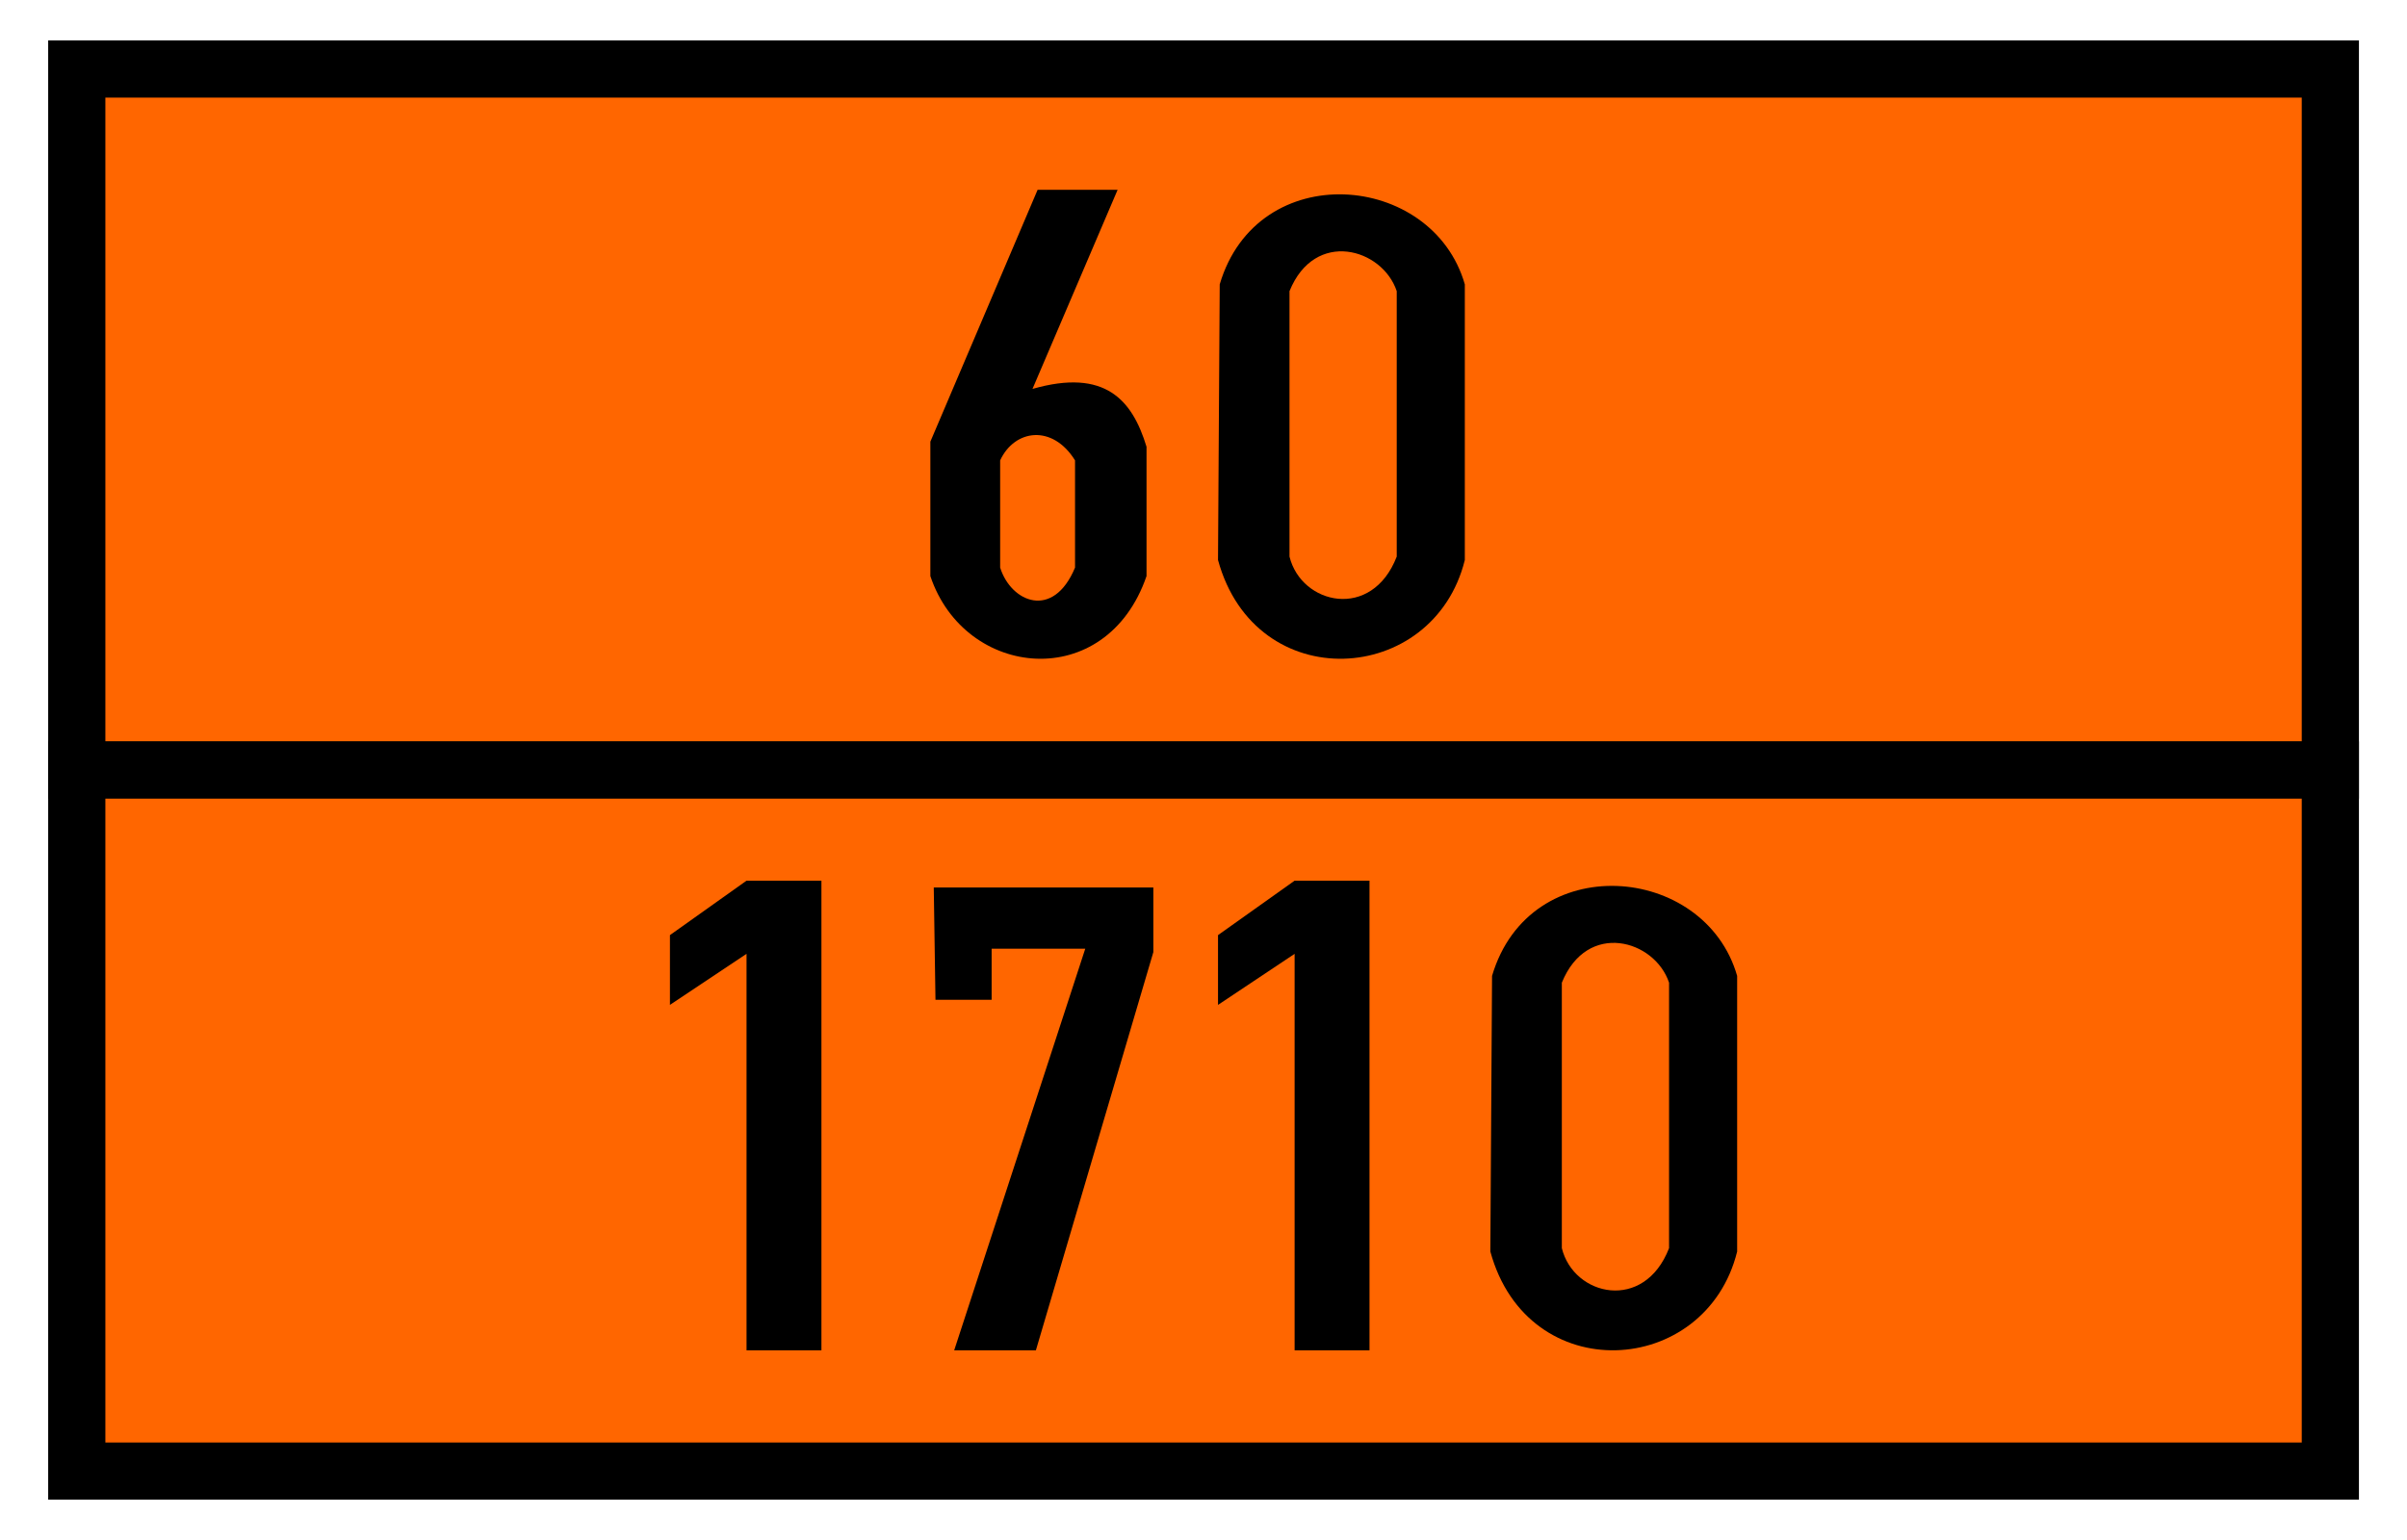
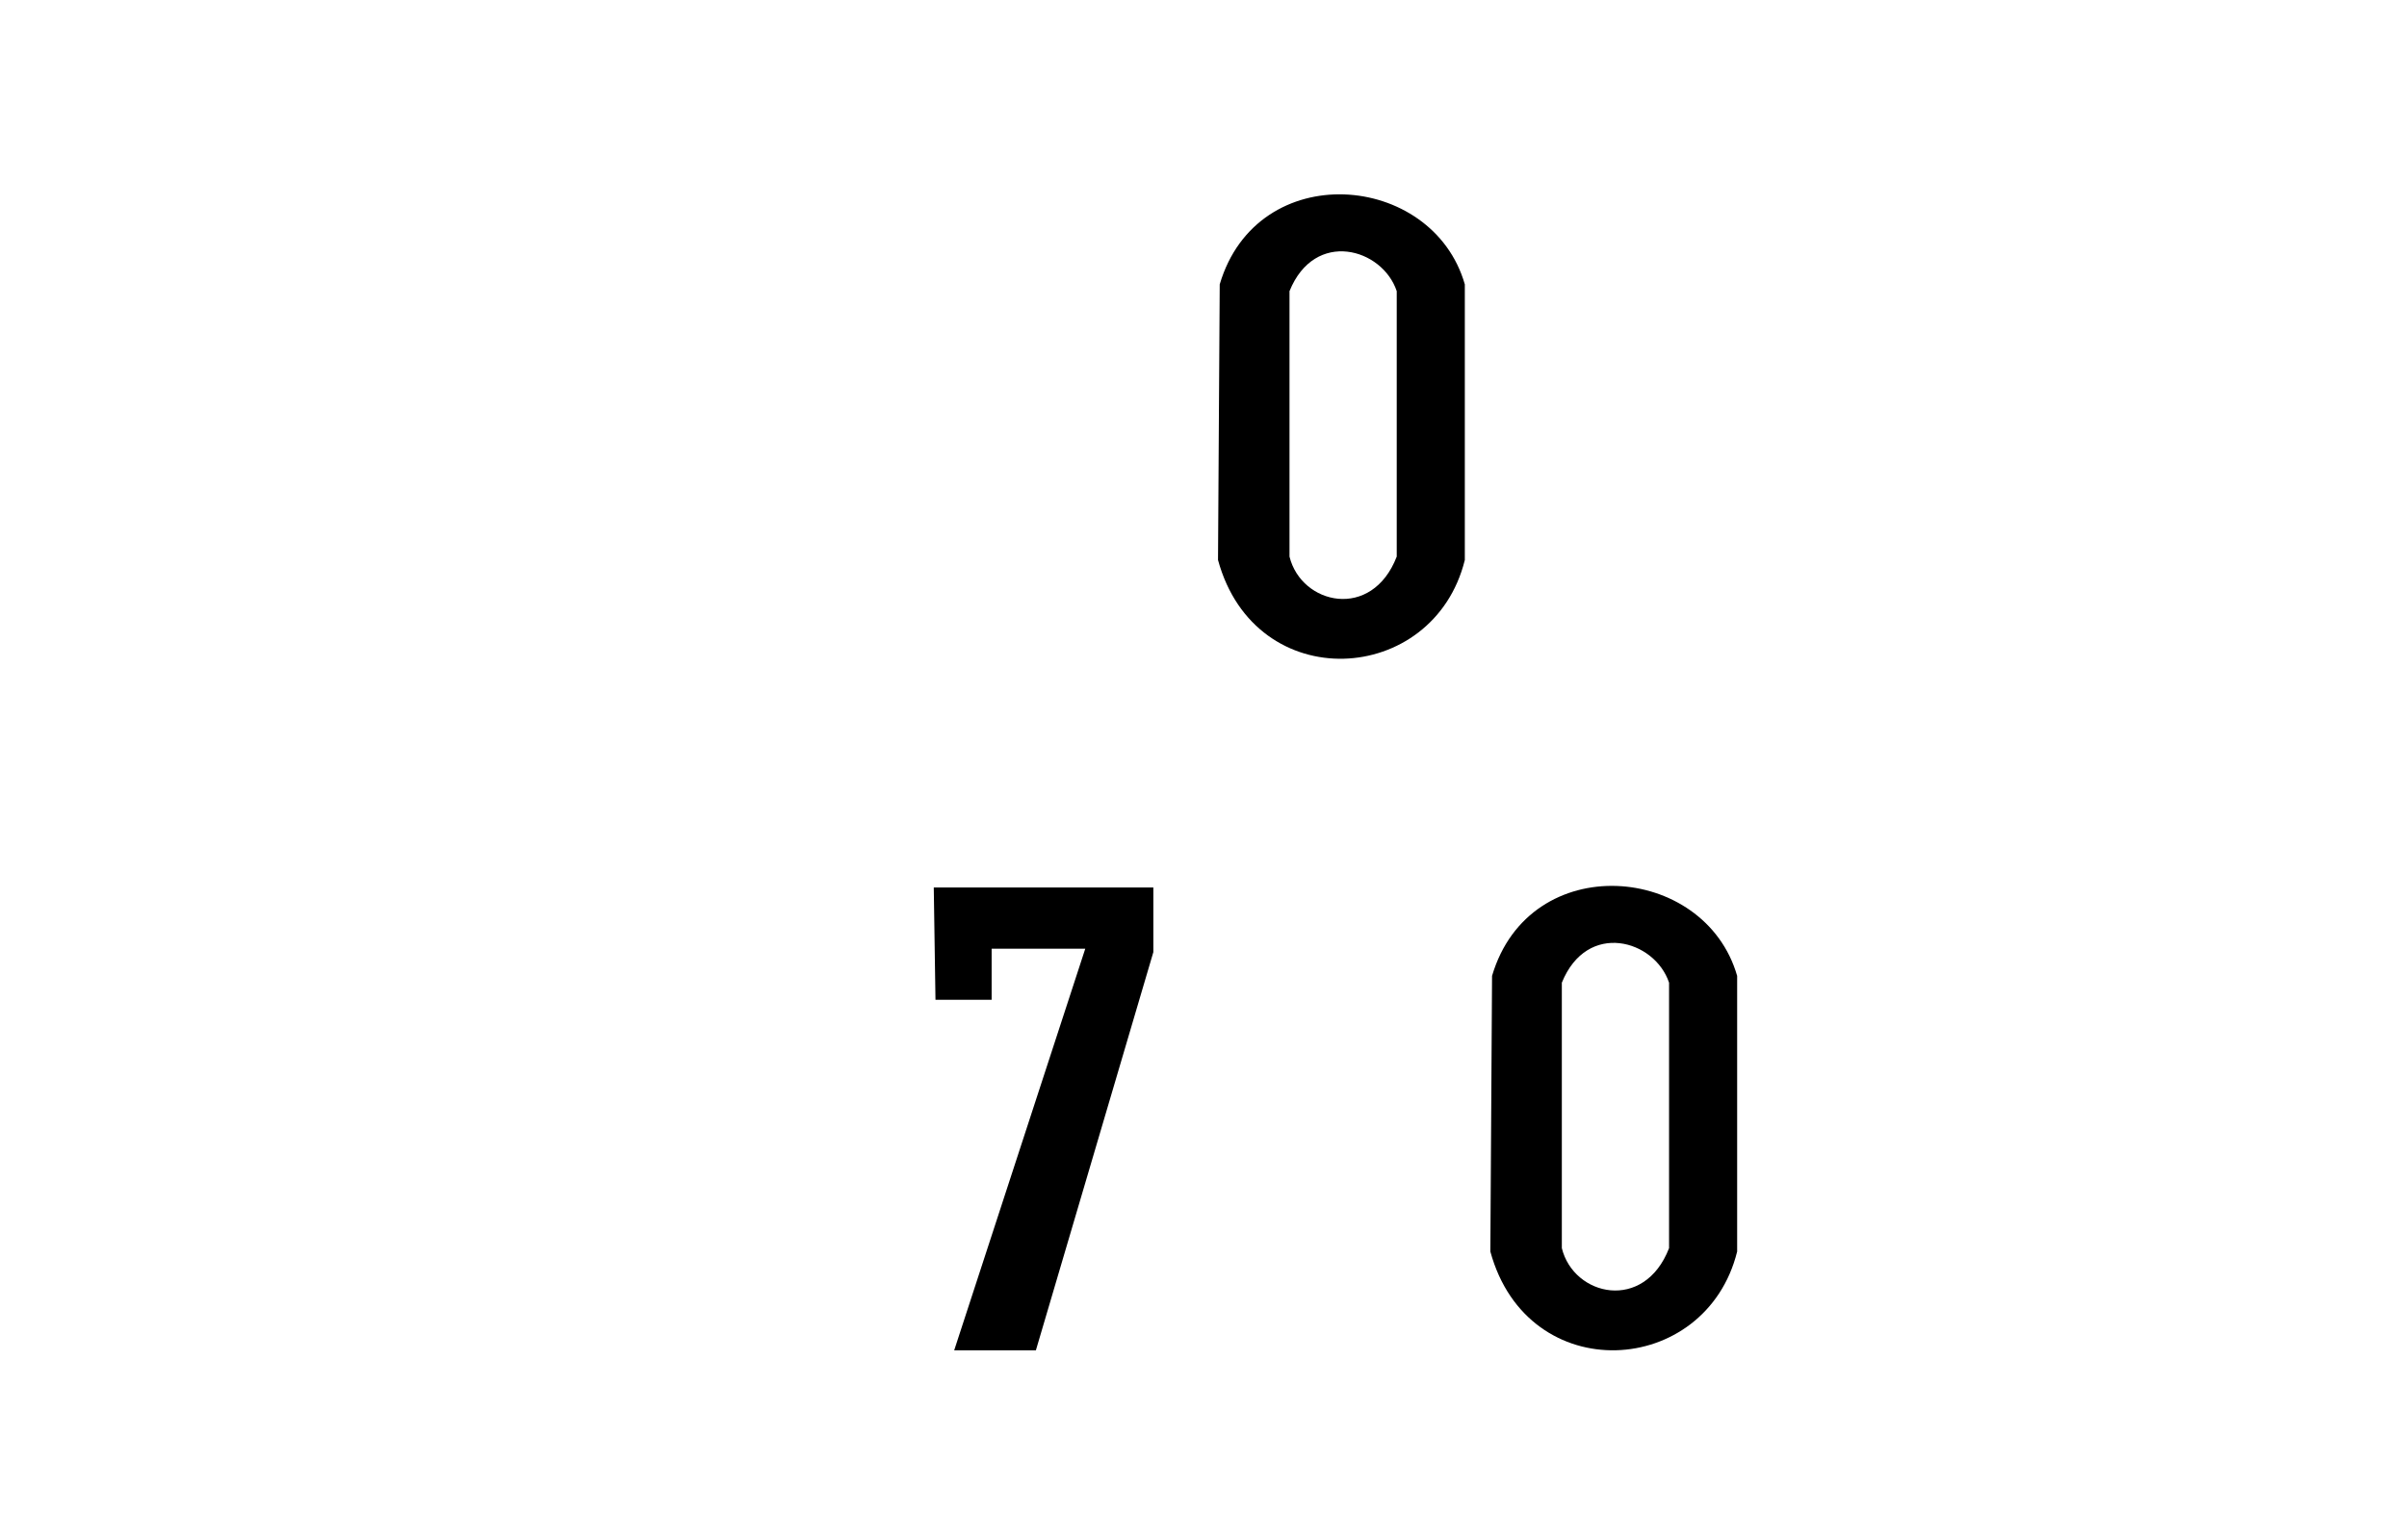
<svg xmlns="http://www.w3.org/2000/svg" xmlns:xlink="http://www.w3.org/1999/xlink" version="1.0" width="250" height="160" id="svg2">
  <defs id="defs4" />
  <g id="layer1">
    <g transform="matrix(0.99,0,0,0.99,-215.678,-284.813)" id="g3215">
      <g transform="translate(28.768,-38.143)" id="g3211">
-         <rect width="236.429" height="73.571" x="197.143" y="333.076" id="rect3207" style="opacity:1;fill:#ff6600;fill-opacity:1;stroke:#000000;stroke-width:6;stroke-linecap:butt;stroke-linejoin:miter;stroke-miterlimit:4;stroke-dasharray:none;stroke-dashoffset:0;stroke-opacity:1" />
        <use transform="translate(0,73.571)" id="use3209" style="stroke-linejoin:miter" x="0" y="0" width="744.094" height="1052.362" xlink:href="#rect3207" />
      </g>
      <g transform="translate(-85.429,-109.036)" id="g3198">
        <path d="M 438.571,427.281 C 441.224,420.731 448.324,422.779 449.821,427.281 L 449.821,455.138 C 447.213,461.887 439.811,460.189 438.571,455.138 L 438.571,427.281 z M 431.25,426.567 C 435.194,413.227 453.566,414.74 456.964,426.567 L 456.964,455.495 C 453.685,468.74 434.995,469.878 431.071,455.495 L 431.25,426.567 z" id="path2408" style="fill:#000000;fill-rule:evenodd;stroke:none;stroke-width:1px;stroke-linecap:butt;stroke-linejoin:miter;stroke-opacity:1" />
        <g id="g3192">
-           <path d="M 373.571,502.184 L 381.607,496.826 L 381.607,538.434 L 389.464,538.434 L 389.464,489.148 L 381.607,489.148 L 373.571,494.862 L 373.571,502.184 z" id="path2404" style="fill:#000000;fill-opacity:1;fill-rule:evenodd;stroke:none;stroke-width:1px;stroke-linecap:butt;stroke-linejoin:miter;stroke-opacity:1" />
-           <path d="M 401.429,501.648 L 407.321,501.648 L 407.321,496.291 L 417.143,496.291 L 403.393,538.434 L 411.964,538.434 L 424.286,496.648 L 424.286,489.862 L 401.25,489.862 L 401.429,501.648 z" id="path2406" style="fill:#000000;fill-rule:evenodd;stroke:none;stroke-width:1px;stroke-linecap:butt;stroke-linejoin:miter;stroke-opacity:1" />
+           <path d="M 401.429,501.648 L 407.321,501.648 L 407.321,496.291 L 417.143,496.291 L 403.393,538.434 L 411.964,538.434 L 424.286,496.648 L 424.286,489.862 L 401.25,489.862 L 401.429,501.648 " id="path2406" style="fill:#000000;fill-rule:evenodd;stroke:none;stroke-width:1px;stroke-linecap:butt;stroke-linejoin:miter;stroke-opacity:1" />
          <use transform="translate(28.571,72.574)" id="use3183" x="0" y="0" width="744.094" height="1052.362" xlink:href="#path2408" />
          <use transform="translate(57.5,0)" id="use3185" x="0" y="0" width="744.094" height="1052.362" xlink:href="#path2404" />
        </g>
-         <path d="M 412.143,416.648 L 420.536,416.648 L 411.607,437.541 C 419.243,435.356 422.08,438.708 423.571,443.612 L 423.571,457.184 C 419.339,469.496 404.505,467.984 400.893,457.184 L 400.893,443.076 L 412.143,416.648 z M 408.214,445.041 C 409.726,441.773 413.71,441.231 416.071,445.041 L 416.071,456.291 C 413.779,461.805 409.353,459.931 408.214,456.291 L 408.214,445.041 z" id="path3187" style="fill:#000000;fill-rule:evenodd;stroke:none;stroke-width:1px;stroke-linecap:butt;stroke-linejoin:miter;stroke-opacity:1" />
      </g>
    </g>
  </g>
</svg>